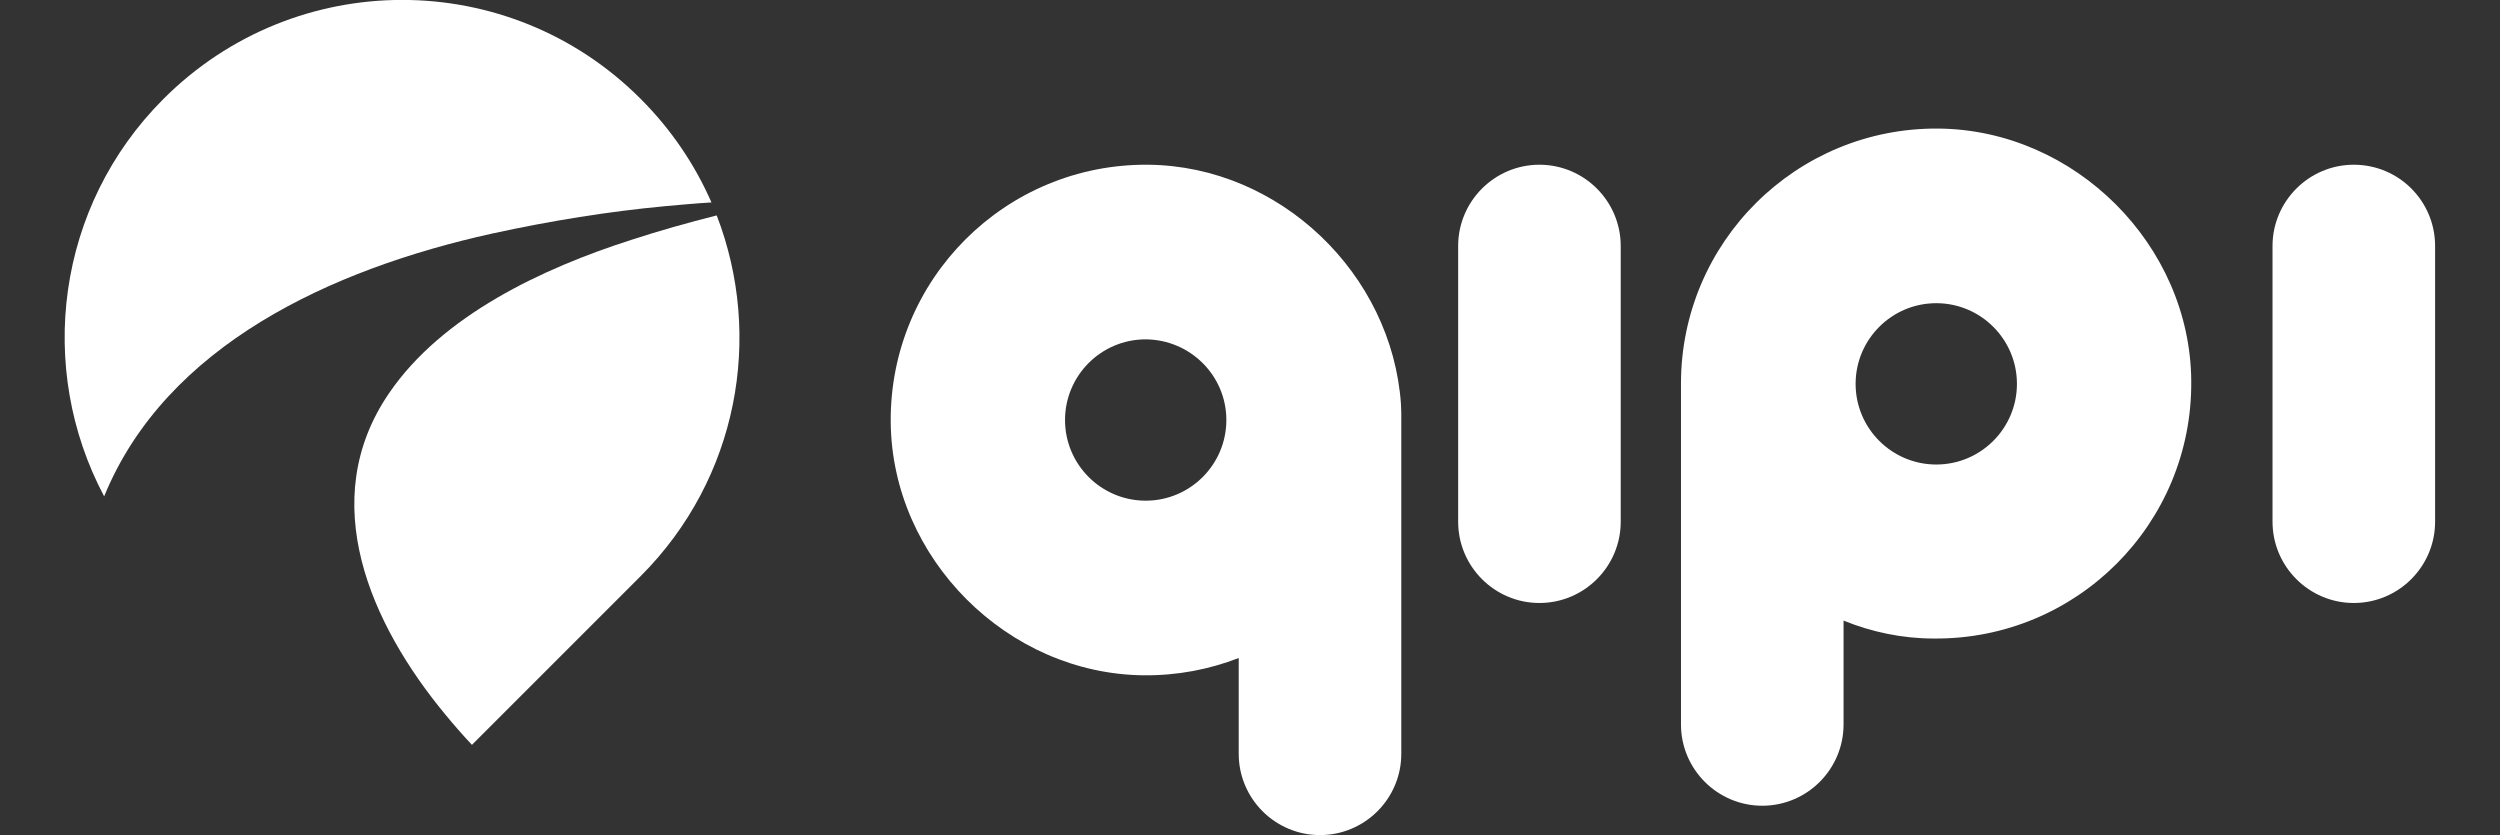
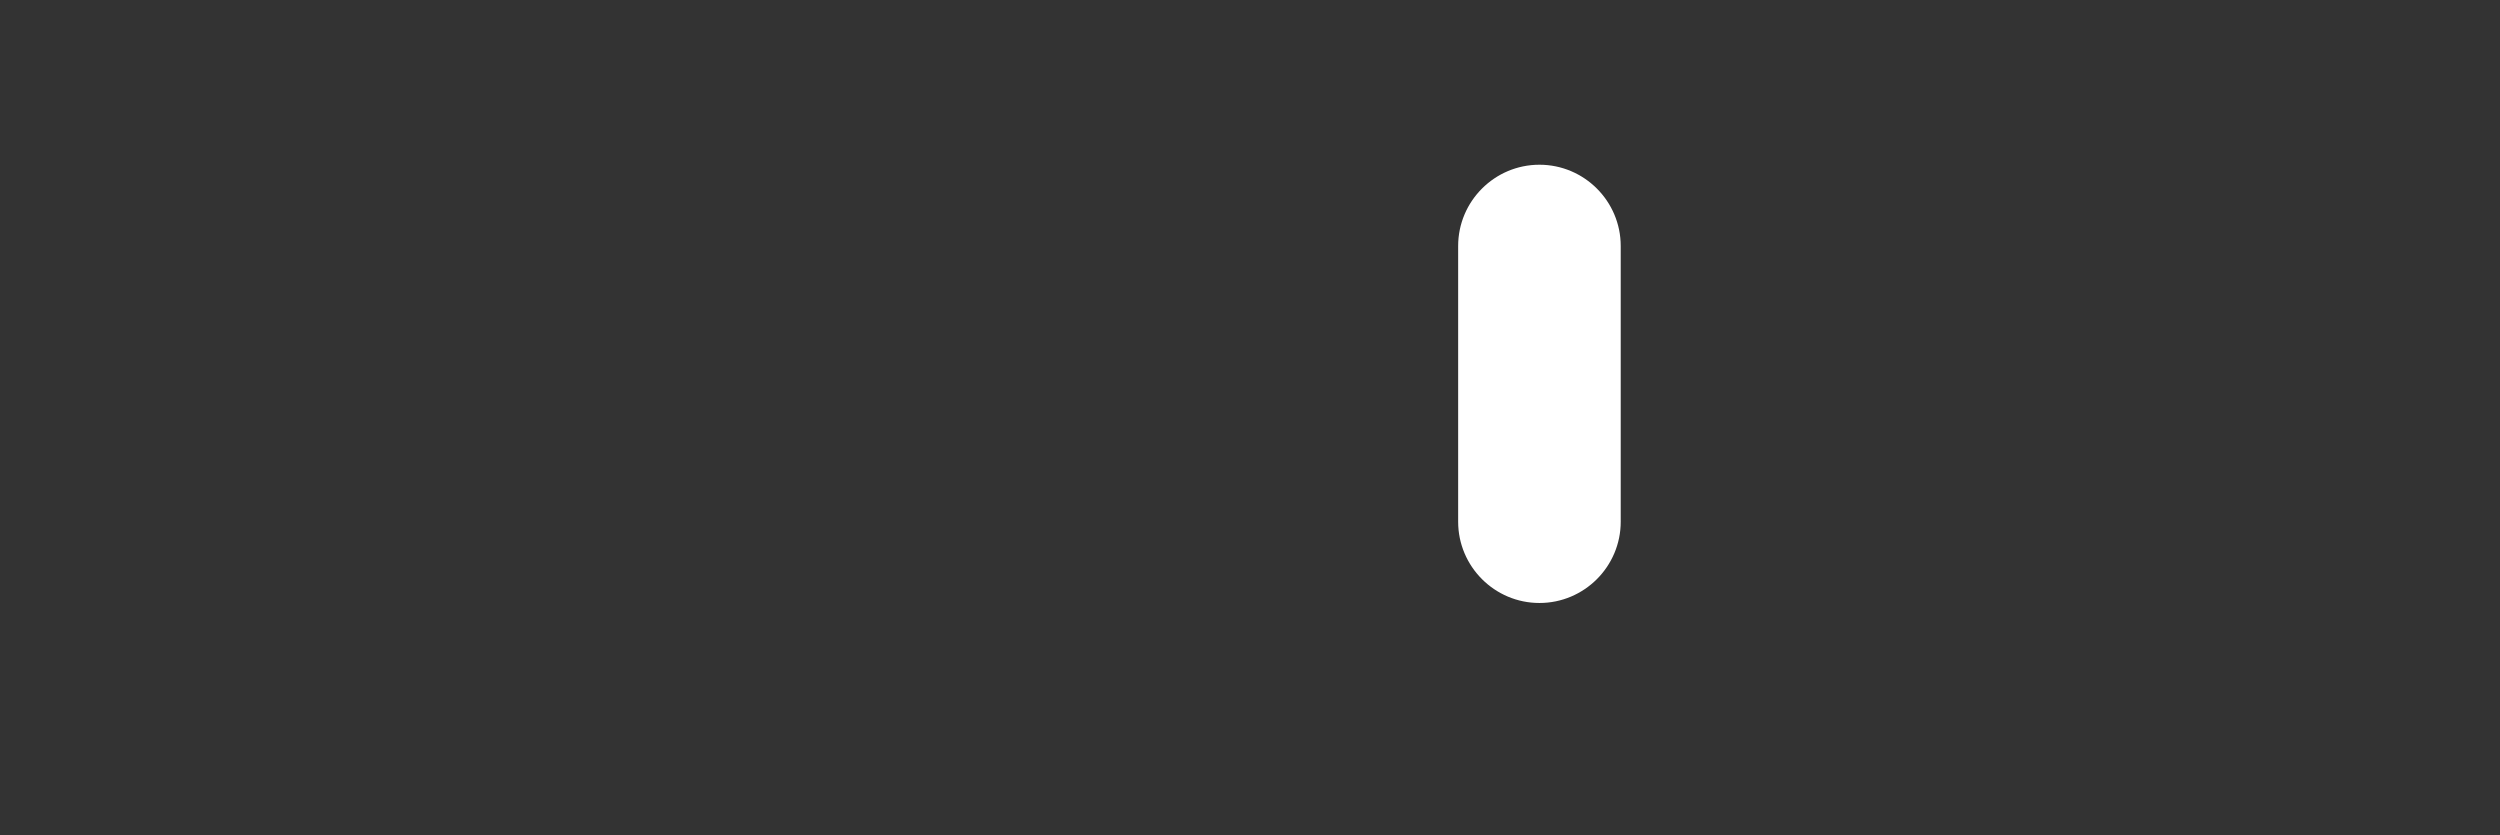
<svg xmlns="http://www.w3.org/2000/svg" version="1.1" id="Capa_1" x="0px" y="0px" viewBox="0 0 808.9 270.2" style="enable-background:new 0 0 808.9 270.2;" xml:space="preserve">
  <rect x="0" y="0" width="808.9" height="270.2" fill="#333333" stroke="none" />
  <style type="text/css">
	.st0{fill:#FFFFFF;}
</style>
  <g id="_x32_">
    <g>
      <g>
        <g>
-           <path class="st0" d="M159.1,75.6c19.2-4.2,38-7.2,56.2-8.9c4.7-0.4,9.6-0.9,14.9-1.2c-5.3-12.1-12.9-23.5-22.9-33.5l0,0      C164.7-10.7,95.6-10.7,52.9,32l0,0c-34.8,34.8-41.2,87.2-19.2,128.6C53.7,111.7,107.2,87.1,159.1,75.6z" />
-           <path class="st0" d="M204.3,77.6c-28.7,9.2-61.2,24.4-78.4,49.6c-23.9,34.9-5.9,74.9,18.2,104c2.7,3.3,5.6,6.6,8.6,9.8      l54.6-54.6c31.6-31.6,39.7-77.6,24.6-116.7C222.4,72.1,213.2,74.7,204.3,77.6z" />
-         </g>
+           </g>
      </g>
      <g>
        <g>
          <path class="st0" d="M498.1,53.3L498.1,53.3c-14.5,0-26.3,11.8-26.3,26.3v89.2c0,14.5,11.8,26.3,26.3,26.3l0,0      c14.5,0,26.3-11.8,26.3-26.3V79.6C524.4,65.1,512.6,53.3,498.1,53.3z" />
-           <path class="st0" d="M627.2,41.6c-45.9-0.4-83.3,36.7-83.3,82.5c0,0.1,0,0.1,0,0.2v110.1c0,14.5,11.8,26.3,26.3,26.3l0,0      c14.5,0,26.3-11.8,26.3-26.3v-33.6c9.1,3.7,19,5.8,29.2,5.8c46.2,0.4,83.7-37.1,83.3-83.3C708.7,79.3,671.4,42,627.2,41.6z       M652.6,124.2c0,14.4-11.7,26.1-26.1,26.1c-14.4,0-26.1-11.7-26.1-26.1l0,0c0-14.4,11.7-26.1,26.1-26.1      C640.9,98.1,652.6,109.8,652.6,124.2L652.6,124.2z" />
-           <path class="st0" d="M371.5,53.3c-46.2-0.4-83.7,37.1-83.3,83.3c0.4,44.1,37.8,81.5,81.9,81.9c10.8,0.1,21.2-1.9,30.7-5.6v31      c0,14.5,11.8,26.3,26.3,26.3l0,0c14.5,0,26.3-11.8,26.3-26.3V133.7c0-1-0.1-2-0.1-2.9C450.4,88.6,414.1,53.7,371.5,53.3z       M396.8,135.9c0,14.4-11.7,26.1-26.1,26.1c-14.4,0-26.1-11.7-26.1-26.1l0,0c0-14.4,11.7-26.1,26.1-26.1      C385.1,109.9,396.8,121.5,396.8,135.9L396.8,135.9z" />
-           <path class="st0" d="M761.6,53.3L761.6,53.3c-14.5,0-26.3,11.8-26.3,26.3v89.2c0,14.5,11.8,26.3,26.3,26.3l0,0      c14.5,0,26.3-11.8,26.3-26.3V79.6C787.9,65.1,776.2,53.3,761.6,53.3z" />
        </g>
      </g>
    </g>
  </g>
</svg>